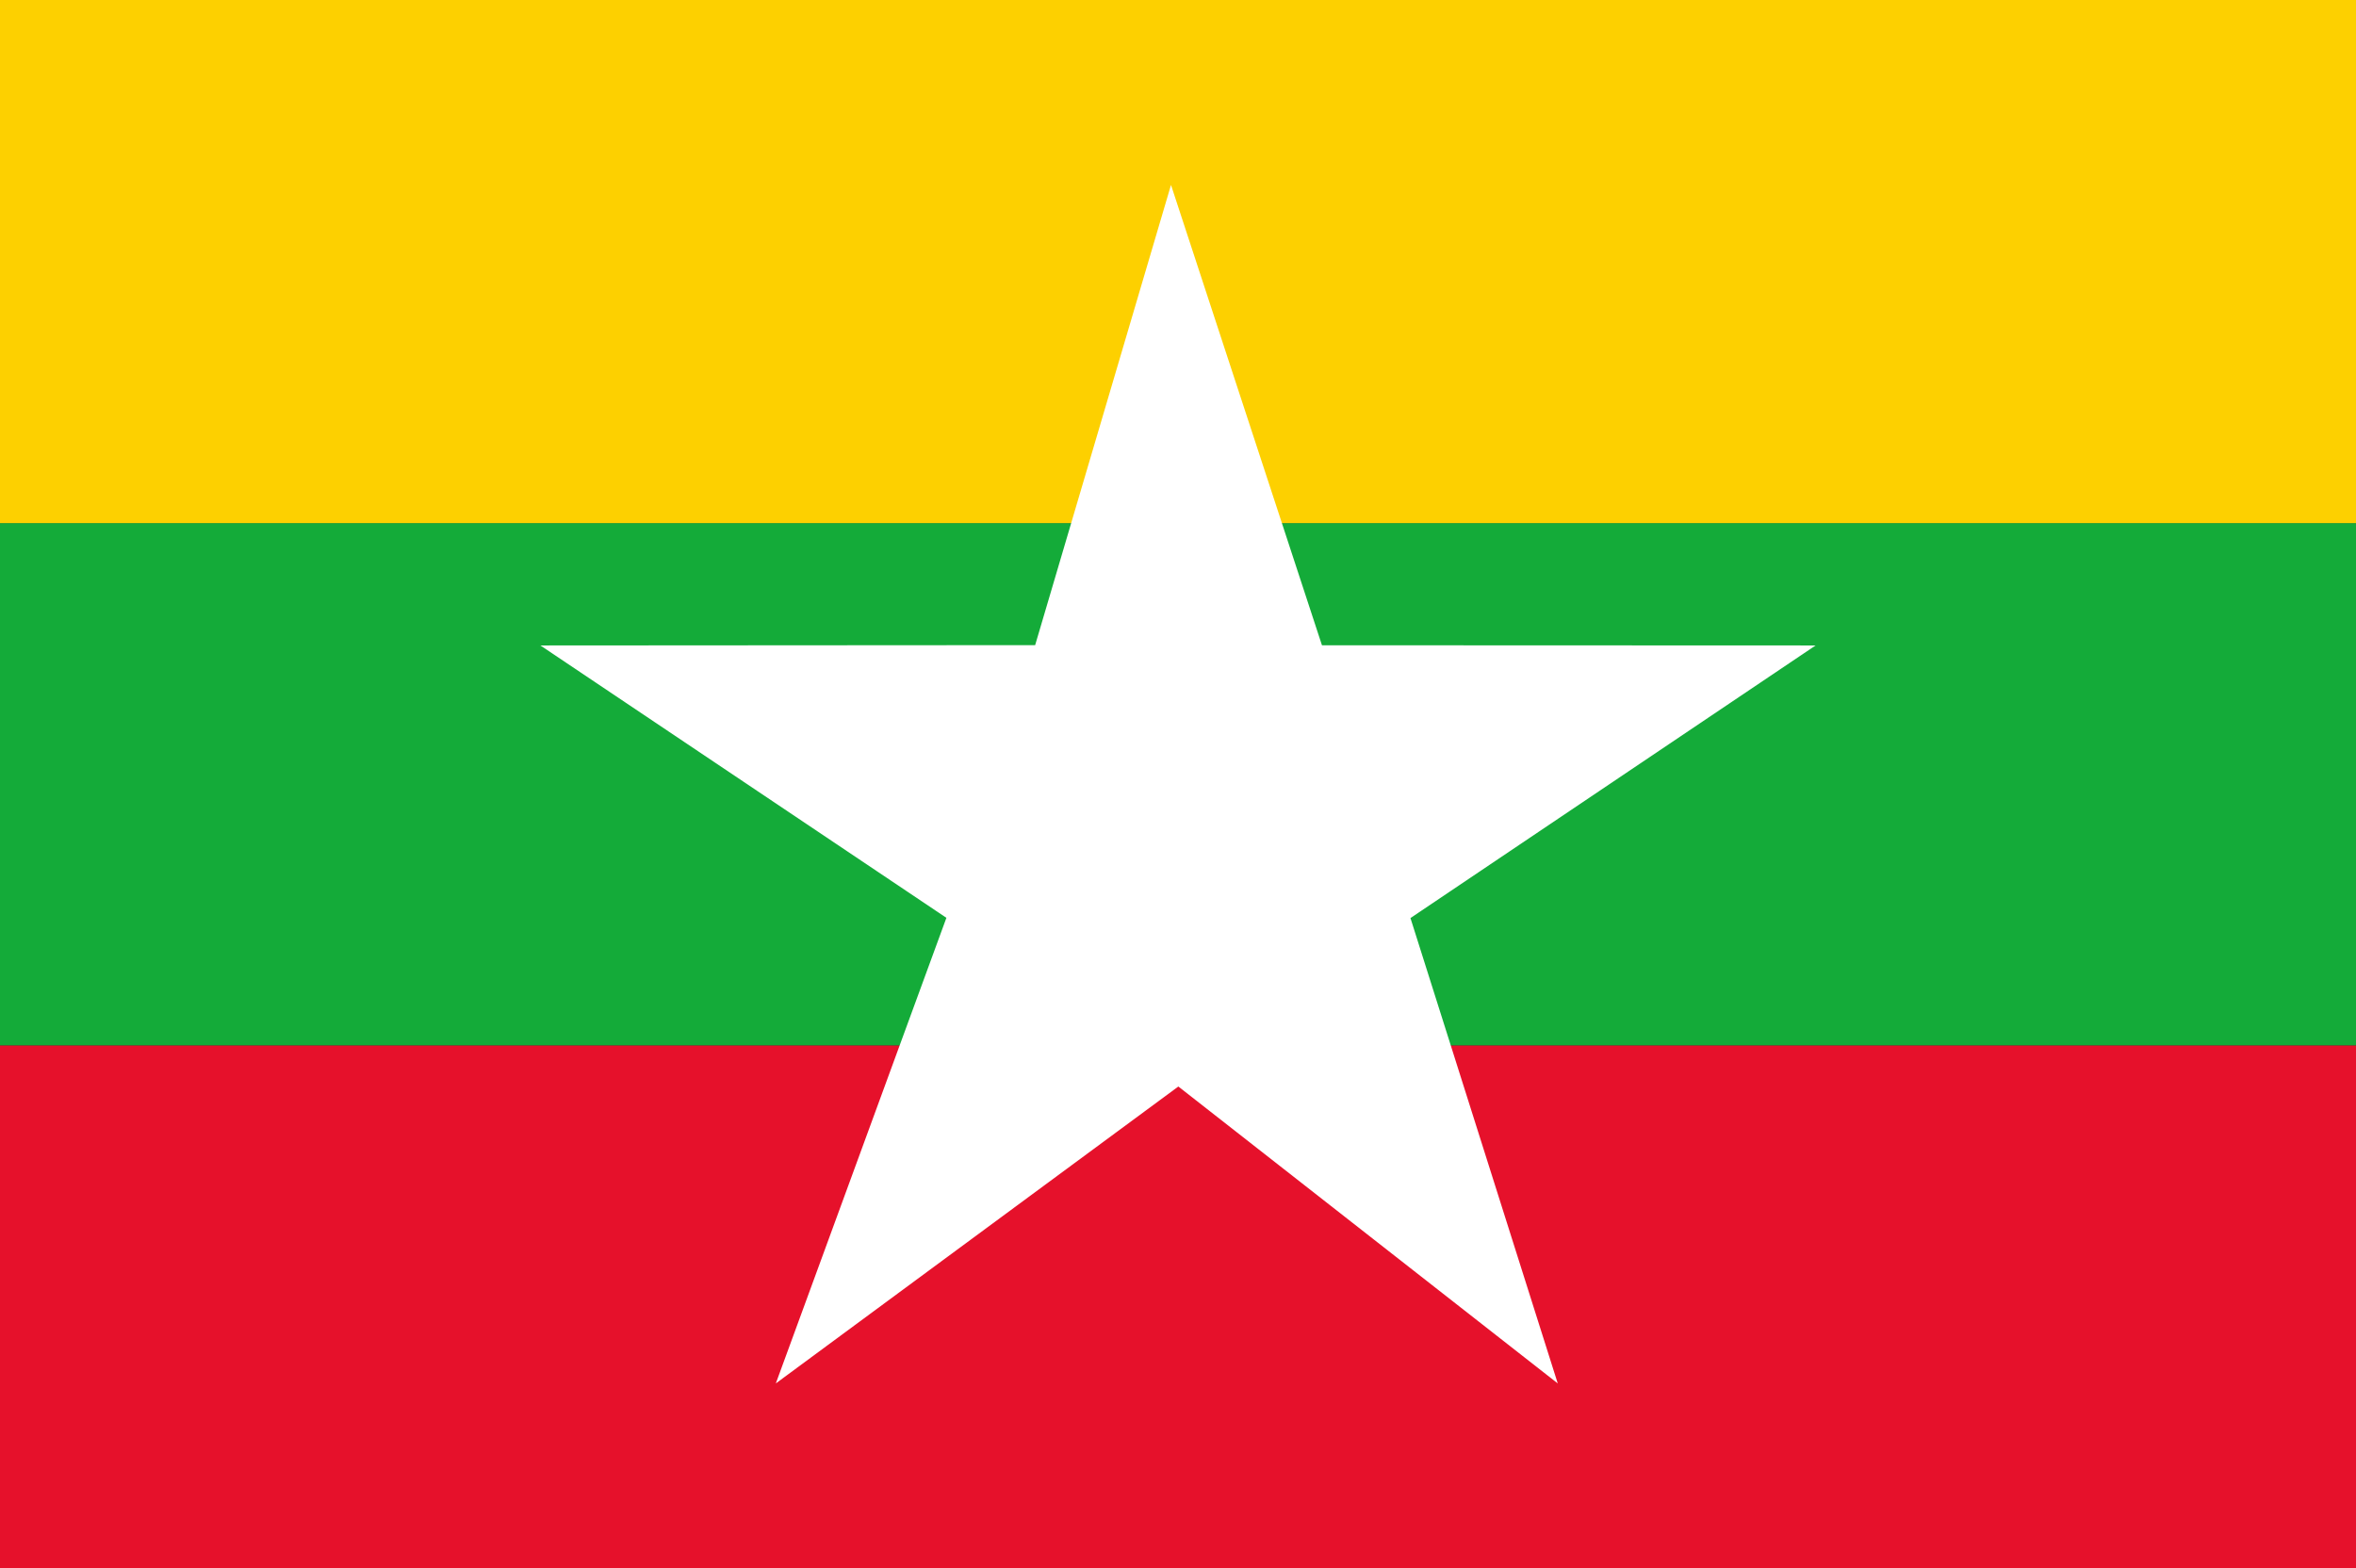
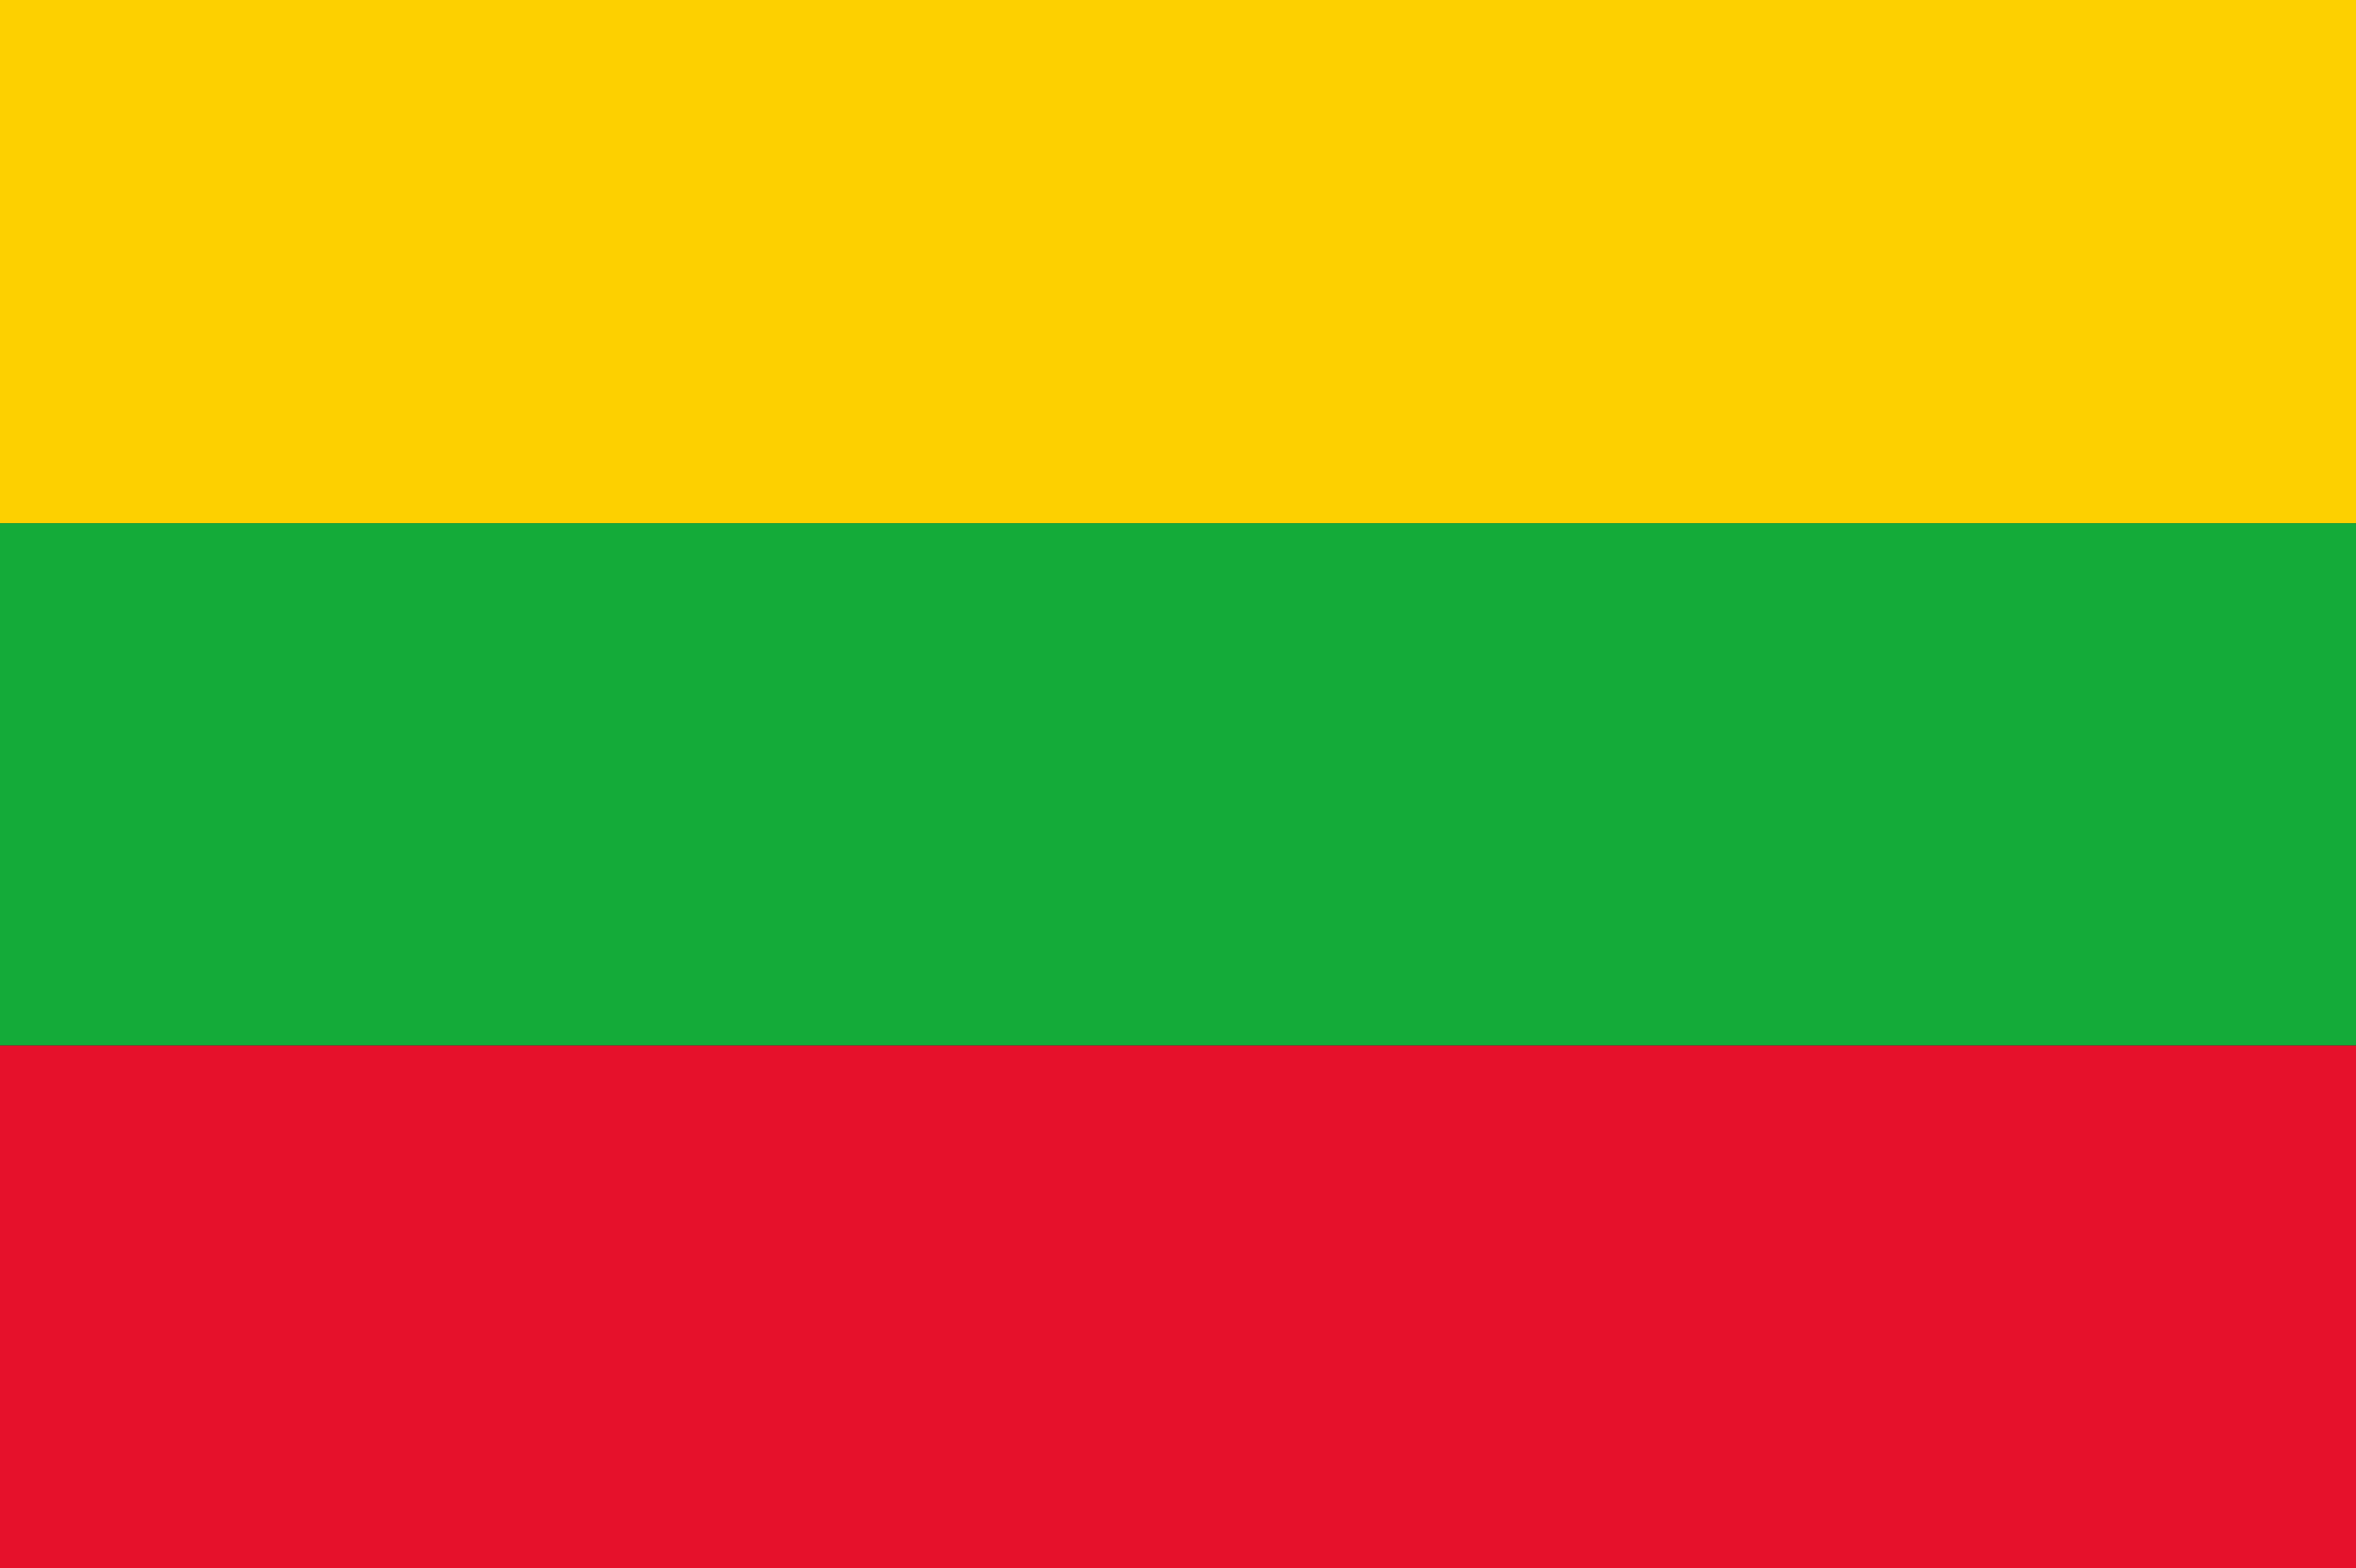
<svg xmlns="http://www.w3.org/2000/svg" viewBox="0 0 318.429 211.995">
  <rect x="0" y="0" width="318.429" height="211.995" fill="#333333" stroke="none" />
  <defs>
    <style>.d{fill:#fff;}.e{fill:#e6112b;}.f{fill:#14ab39;}.g{fill:#fdd000;}</style>
  </defs>
  <g id="a" />
  <g id="b">
    <g id="c">
      <g>
        <g>
          <rect class="f" y="70.709" width="318.429" height="70.617" />
          <rect class="g" width="318.429" height="70.709" />
          <rect class="e" y="141.326" width="318.429" height="70.669" />
        </g>
-         <polygon class="d" points="127.912 124.062 73.038 87.246 139.908 87.204 158.268 24.998 178.672 87.221 245.391 87.246 190.633 124.095 210.541 186.998 159.262 146.864 104.856 186.998 127.912 124.062" />
      </g>
    </g>
  </g>
</svg>